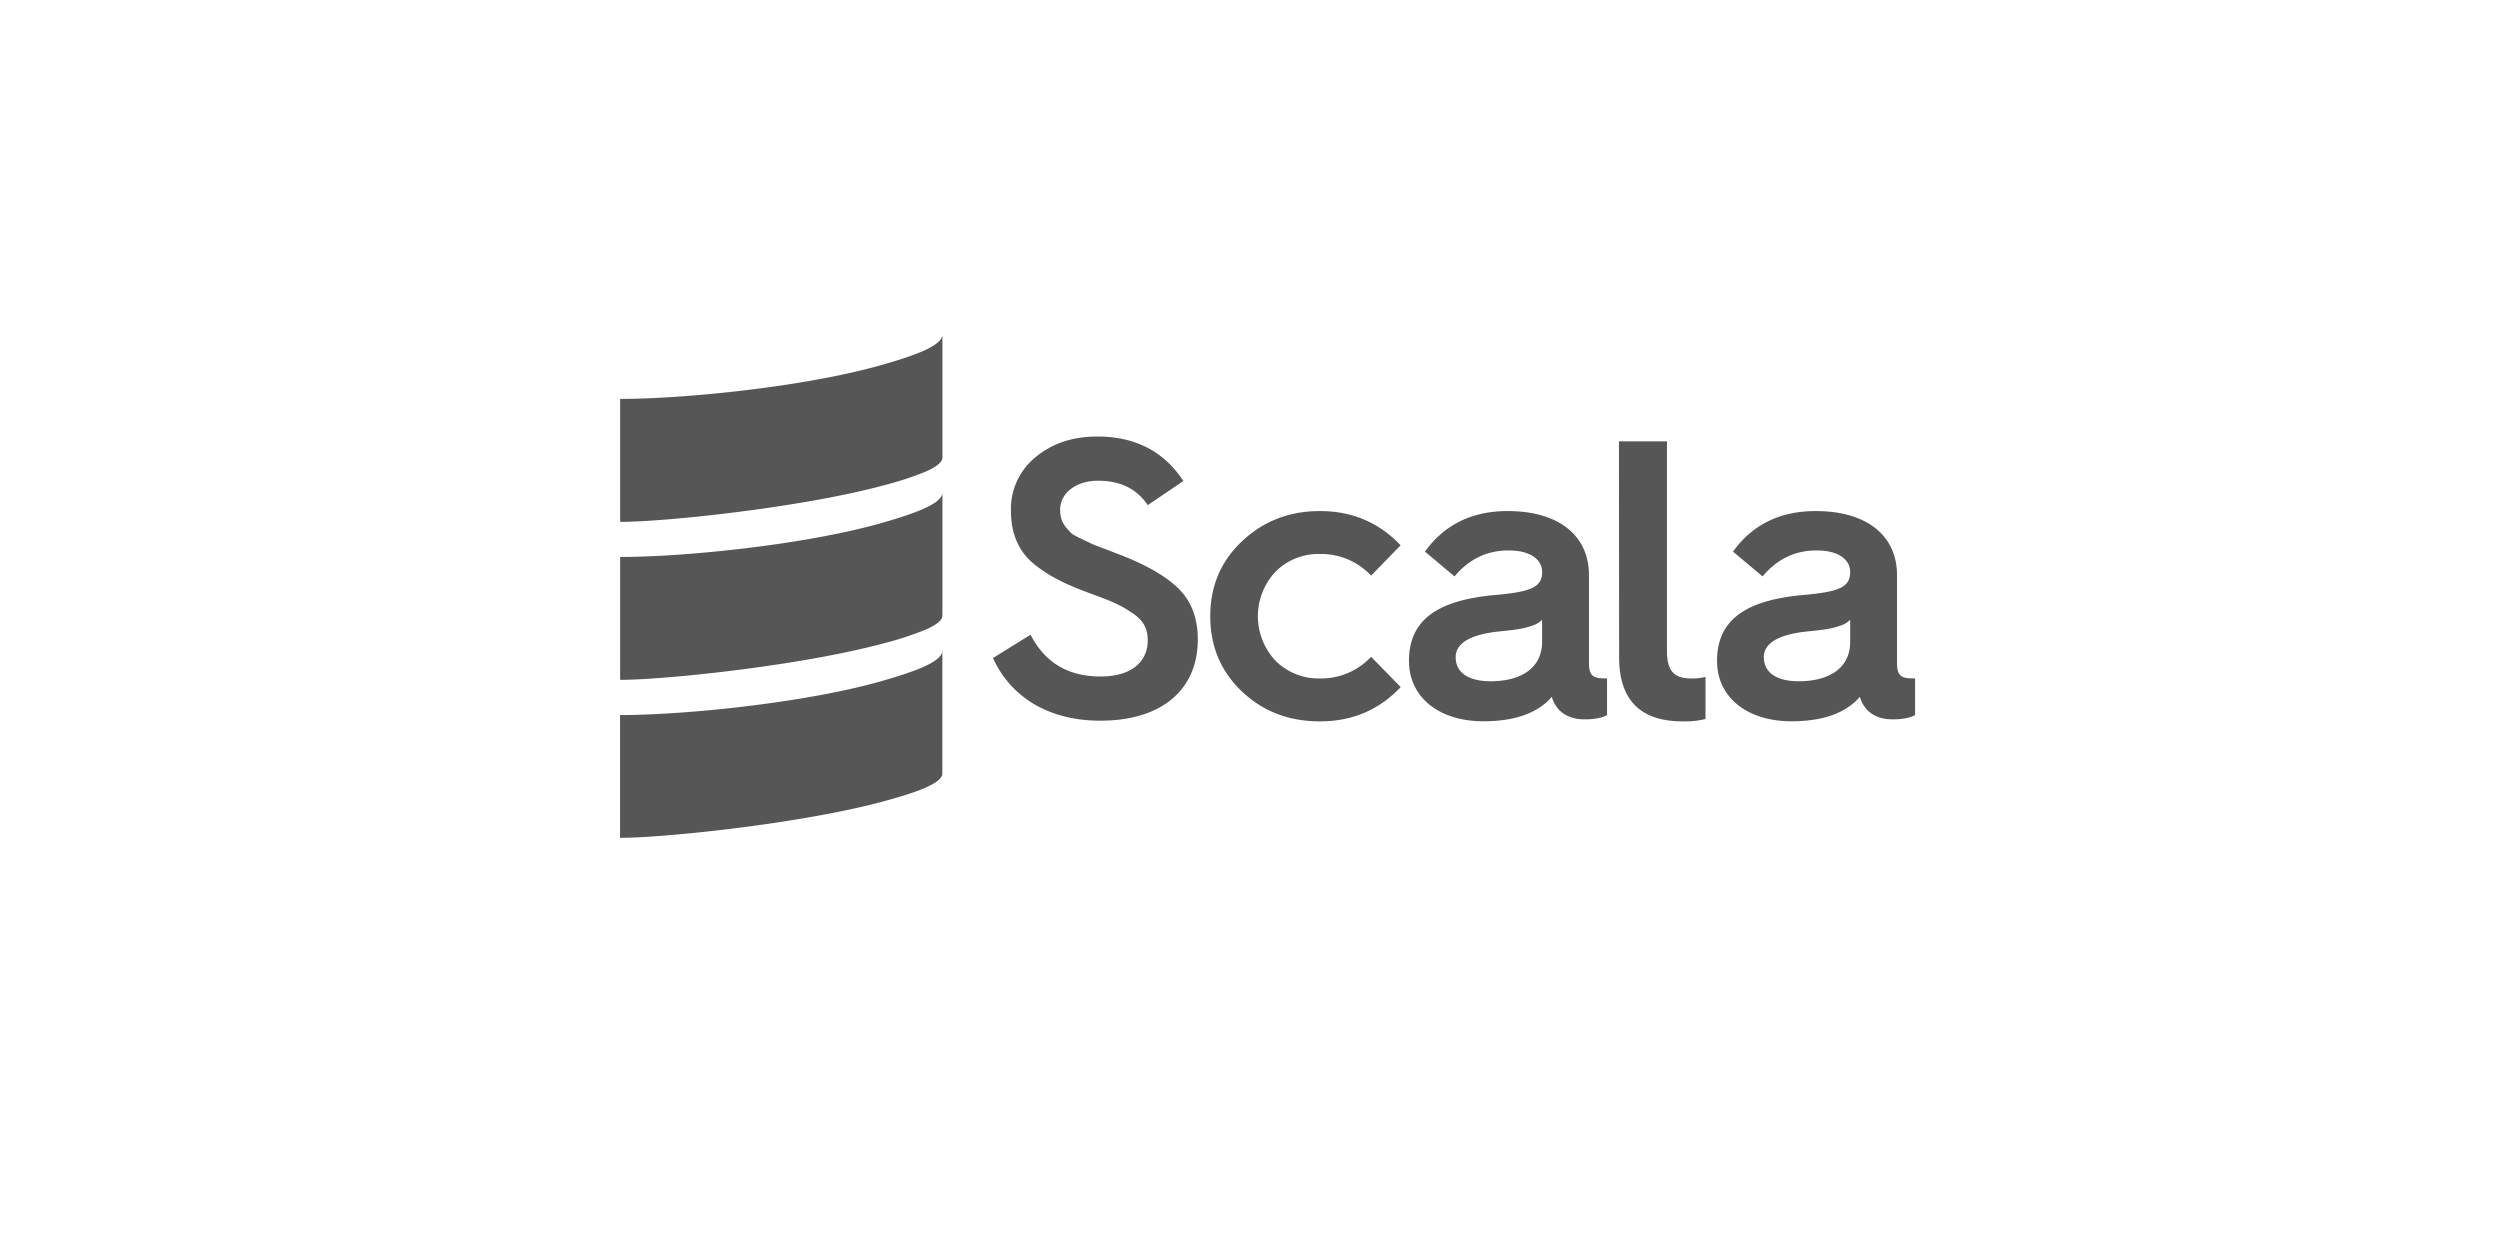
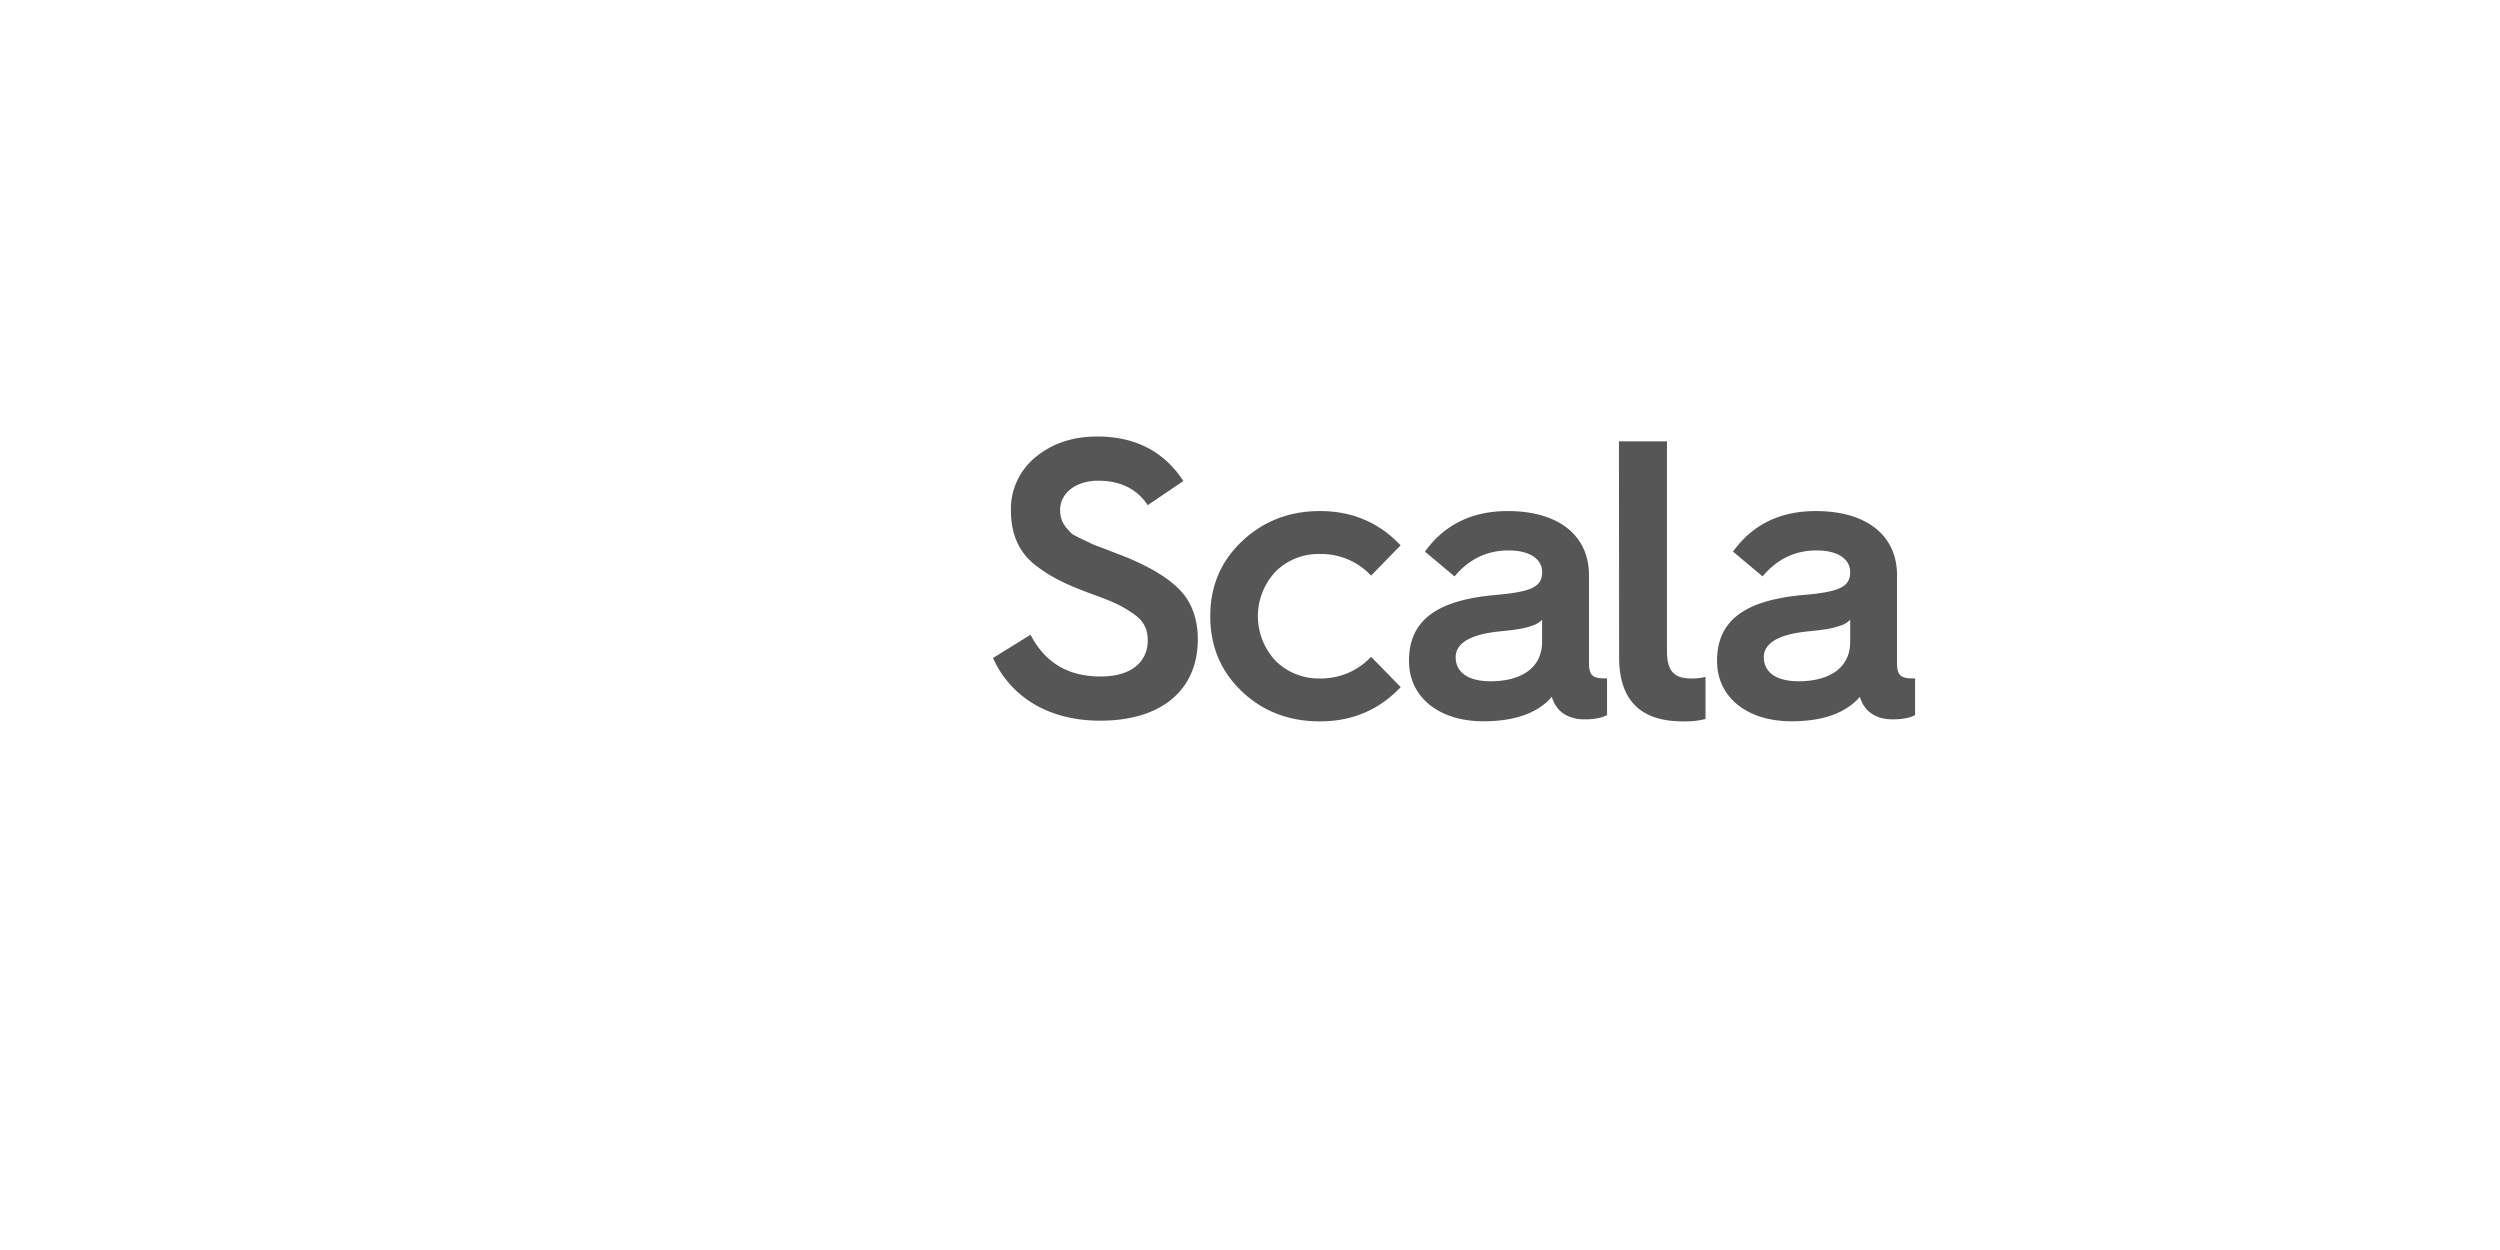
<svg xmlns="http://www.w3.org/2000/svg" width="160" height="80" fill="none">
  <path d="M65.954 40.622c.925 1.79 2.406 2.673 4.48 2.673 2.228 0 3.022-1.16 3.022-2.295 0-.782-.282-1.31-1.024-1.79-.744-.504-1.28-.73-2.612-1.215-1.639-.607-2.586-1.063-3.61-1.866-1.024-.832-1.51-1.974-1.51-3.453a4.232 4.232 0 01.391-1.895 4.302 4.302 0 011.196-1.534c1.08-.882 2.381-1.31 3.942-1.31 2.433 0 4.276.958 5.505 2.848l-2.278 1.545c-.691-1.034-1.741-1.564-3.176-1.564-1.408 0-2.432.782-2.432 1.866 0 .73.308 1.084.743 1.518.281.202.998.504 1.331.68l.926.353 1.049.404c1.696.68 2.893 1.412 3.635 2.193.742.78 1.127 1.84 1.127 3.15 0 3.101-2.176 5.194-6.248 5.194-3.302 0-5.734-1.519-6.86-4.01l2.403-1.492zM89.639 34.9l-1.89 1.94a4.34 4.34 0 00-1.486-1.039 4.4 4.4 0 00-1.79-.346 3.91 3.91 0 00-1.54.276 3.862 3.862 0 00-1.302.858 4.18 4.18 0 00-1.126 2.849 4.18 4.18 0 001.126 2.848 3.896 3.896 0 002.842 1.135 4.4 4.4 0 001.79-.347 4.34 4.34 0 001.486-1.04l1.896 1.94c-1.388 1.463-3.099 2.194-5.172 2.194-1.972 0-3.637-.63-4.992-1.917-1.356-1.286-2.024-2.899-2.024-4.813 0-1.915.666-3.505 2.024-4.79 1.357-1.285 3.02-1.94 4.992-1.94 2.067 0 3.782.73 5.166 2.192zm6.109 3.175c2.178-.2 2.95-.478 2.95-1.46 0-.782-.716-1.387-2.15-1.387-1.383 0-2.535.554-3.457 1.663l-1.894-1.588c1.254-1.739 3.02-2.595 5.3-2.595 3.2 0 5.197 1.518 5.197 4.107v5.619c0 .882.332.984 1.08.984h.077v2.343c-.308.177-.794.278-1.434.278-.691 0-1.234-.202-1.638-.608a2.125 2.125 0 01-.463-.832c-.896 1.033-2.355 1.563-4.379 1.563-2.84 0-4.761-1.539-4.761-3.857-.008-2.591 1.758-3.901 5.572-4.23zm-.357 5.525c2.048 0 3.302-.911 3.302-2.52v-1.413a1.509 1.509 0 01-.639.378c-.589.202-.973.252-2.202.378-1.793.202-2.689.76-2.689 1.639 0 .98.82 1.538 2.228 1.538zm8.222-15.355h3.073v13.411c0 1.235.41 1.765 1.542 1.765.312.01.624-.025.925-.102v2.697a5.564 5.564 0 01-1.46.152c-2.713 0-4.07-1.367-4.07-4.11l-.01-13.813zm11.855 9.83c2.176-.2 2.944-.478 2.944-1.46 0-.782-.715-1.387-2.15-1.387-1.382 0-2.534.554-3.456 1.663l-1.894-1.588c1.254-1.739 3.02-2.595 5.299-2.595 3.201 0 5.198 1.518 5.198 4.107v5.619c0 .882.332.984 1.08.984h.077v2.343c-.309.177-.794.278-1.435.278-.691 0-1.233-.202-1.638-.608a2.105 2.105 0 01-.462-.832c-.896 1.033-2.355 1.563-4.379 1.563-2.841 0-4.761-1.539-4.761-3.857-.003-2.591 1.766-3.901 5.577-4.23zm-.358 5.525c2.048 0 3.302-.911 3.302-2.52v-1.413a1.503 1.503 0 01-.64.378c-.587.202-.972.252-2.201.378-1.792.202-2.688.76-2.688 1.639.008.98.819 1.538 2.227 1.538z" fill="#565656" />
-   <path fill-rule="evenodd" clip-rule="evenodd" d="M39.685 35.573v.073a.554.554 0 010-.073zm16.7-12.203c-4.852 1.38-12.55 2.16-16.697 2.16v7.797a.12.12 0 00.029.073c2.83 0 11.568-.91 16.84-2.338a20.1 20.1 0 002.697-.883c.645-.285 1.061-.586 1.061-.899v-7.864c-.006.741-1.966 1.397-3.93 1.954zm0 10.112c-2.904.825-6.823 1.438-10.394 1.797-2.397.241-4.636.367-6.303.367v7.792a.12.12 0 00.029.072c2.83 0 11.568-.91 16.84-2.337a20.33 20.33 0 002.697-.882c.645-.287 1.061-.586 1.061-.899v-7.864c-.006.74-1.966 1.395-3.93 1.954zm.003 10.118c-2.905.825-6.824 1.437-10.395 1.797-2.4.241-4.642.367-6.31.367v7.858c2.801 0 11.584-.903 16.87-2.337 1.948-.528 3.758-1.13 3.758-1.782v-7.865c0 .747-1.96 1.397-3.923 1.962z" fill="#565656" />
</svg>